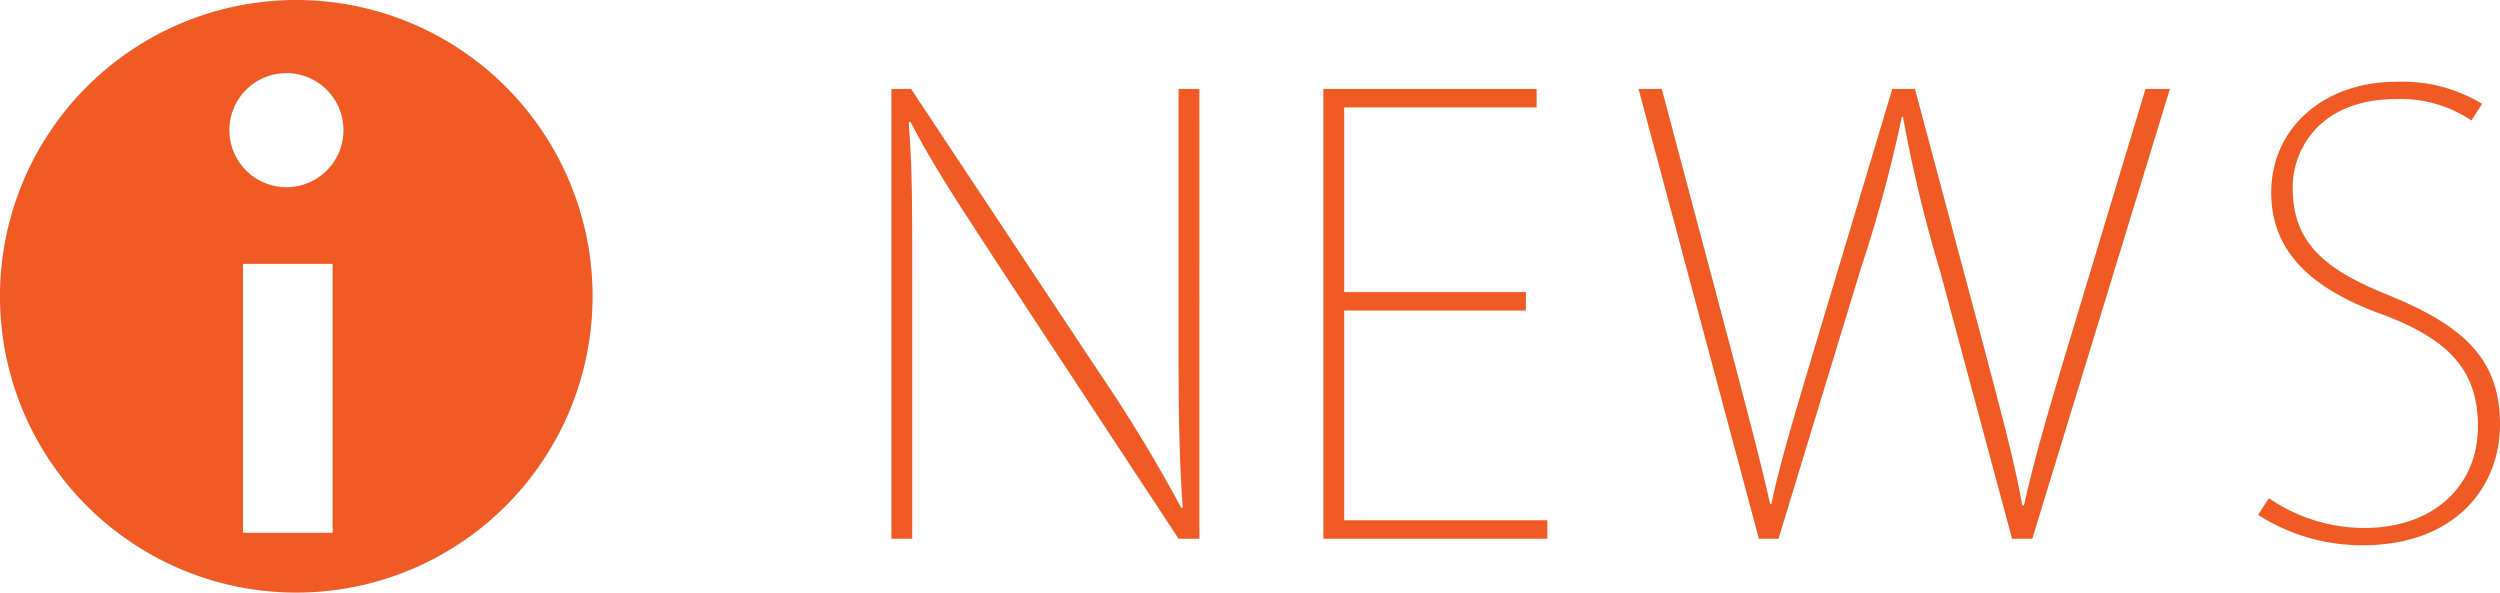
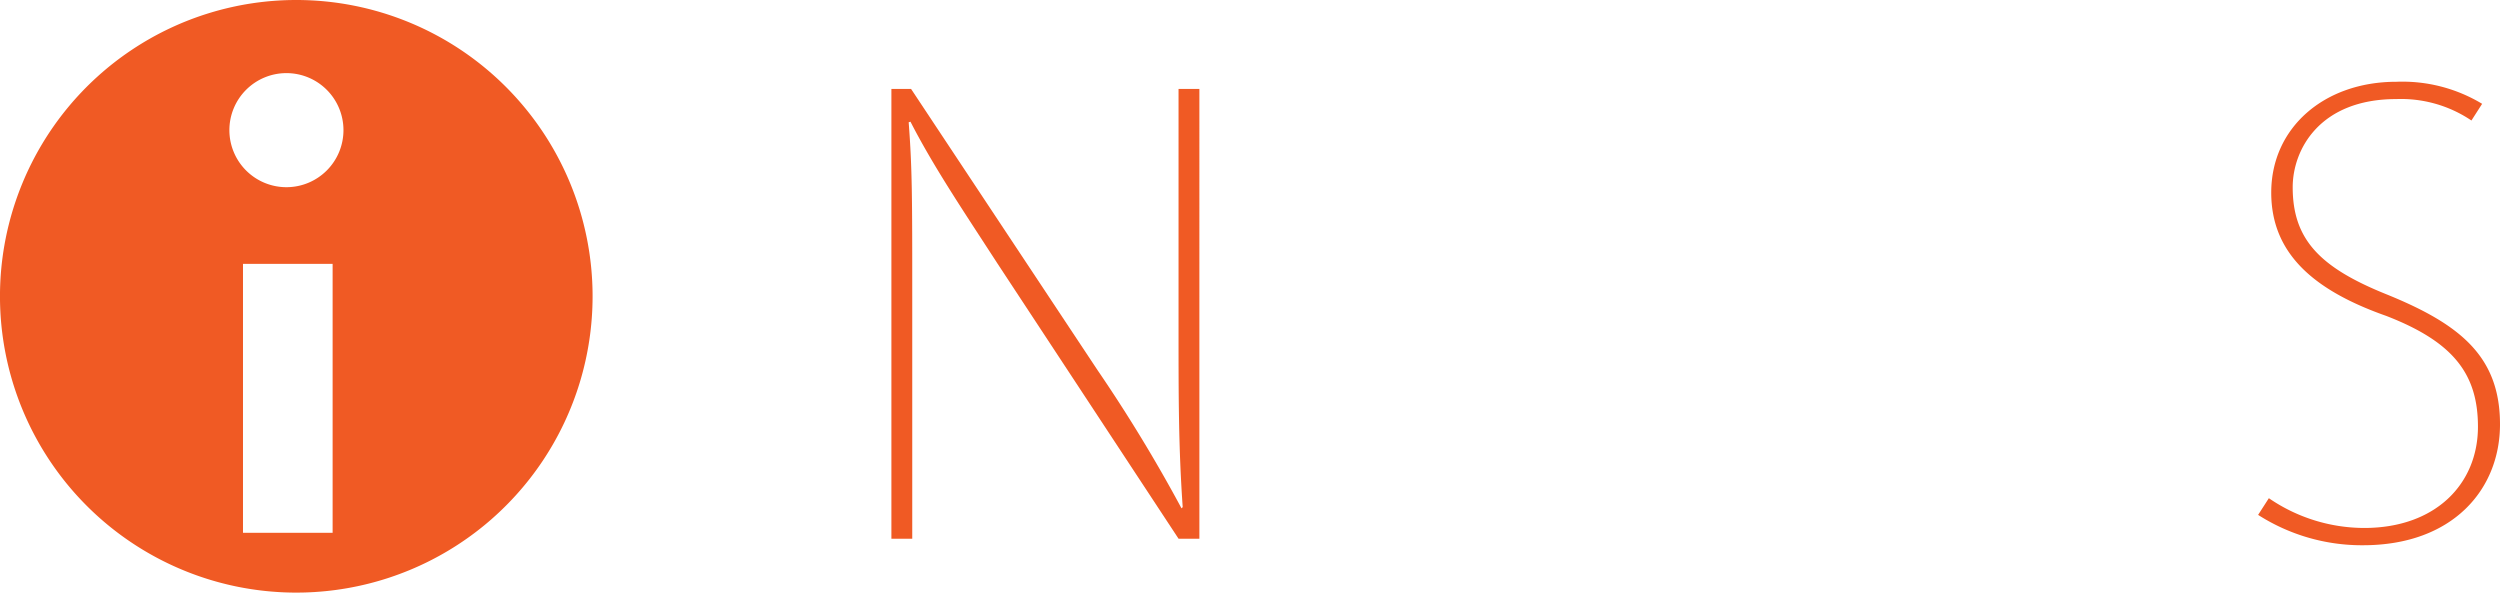
<svg xmlns="http://www.w3.org/2000/svg" width="139.469" height="33.059" viewBox="0 0 139.469 33.059">
  <defs>
    <style>.cls-1{fill:#f05a24;}</style>
  </defs>
  <title>アセット 33</title>
  <g id="レイヤー_2" data-name="レイヤー 2">
    <g id="レイヤー_8" data-name="レイヤー 8">
      <path class="cls-1" d="M66.911,30.053H65.748l-10.103-15.354C53.75,11.774,52.088,9.315,50.793,6.789l-.1.033c.199,2.626.199,4.188.199,9.737V30.053H49.729V4.961h1.097L61.228,20.648a84.617,84.617,0,0,1,4.686,7.71l.066-.066c-.232-3.356-.232-6.081-.232-10.036V4.961h1.163Z" />
-       <path class="cls-1" d="M86.322,30.053H73.827V4.961H85.724V5.991H74.99V16.294H85.126v1.03H74.99V29.023h11.332Z" />
-       <path class="cls-1" d="M121.054,4.961l-7.677,25.092h-1.13l-4.021-14.955a77.284,77.284,0,0,1-2.061-8.574h-.066a78.25,78.25,0,0,1-2.293,8.475L99.22,30.053H98.123L91.41,4.961h1.296l3.922,14.756c.864,3.29,1.596,6.049,2.127,8.408h.066c.466-2.26,1.329-5.085,2.326-8.441L105.567,4.961h1.263l3.889,14.557c.798,3.058,1.662,6.148,2.094,8.674h.1c.599-2.691,1.362-5.251,2.326-8.475L119.692,4.961Z" />
      <path class="cls-1" d="M137.875,6.723a7.019,7.019,0,0,0-4.188-1.196c-4.287,0-5.783,2.825-5.783,4.919,0,2.924,1.529,4.486,5.251,5.981,4.088,1.662,6.314,3.456,6.314,7.245,0,3.622-2.625,6.746-7.644,6.746a10.729,10.729,0,0,1-5.85-1.694l.599-.931a9.434,9.434,0,0,0,5.317,1.661c3.988,0,6.348-2.459,6.348-5.649,0-2.991-1.429-4.752-5.118-6.182-4.055-1.429-6.414-3.489-6.414-6.879,0-3.623,2.958-6.182,6.979-6.182A8.602,8.602,0,0,1,138.472,5.792Z" />
      <path class="cls-1" d="M16.53,0A16.53,16.53,0,1,0,33.059,16.53,16.53,16.53,0,0,0,16.53,0Zm2.026,29.722h-5v-15h5ZM15.979,10.443a3.182,3.182,0,1,1,3.182-3.182A3.182,3.182,0,0,1,15.979,10.443Z" />
    </g>
  </g>
</svg>